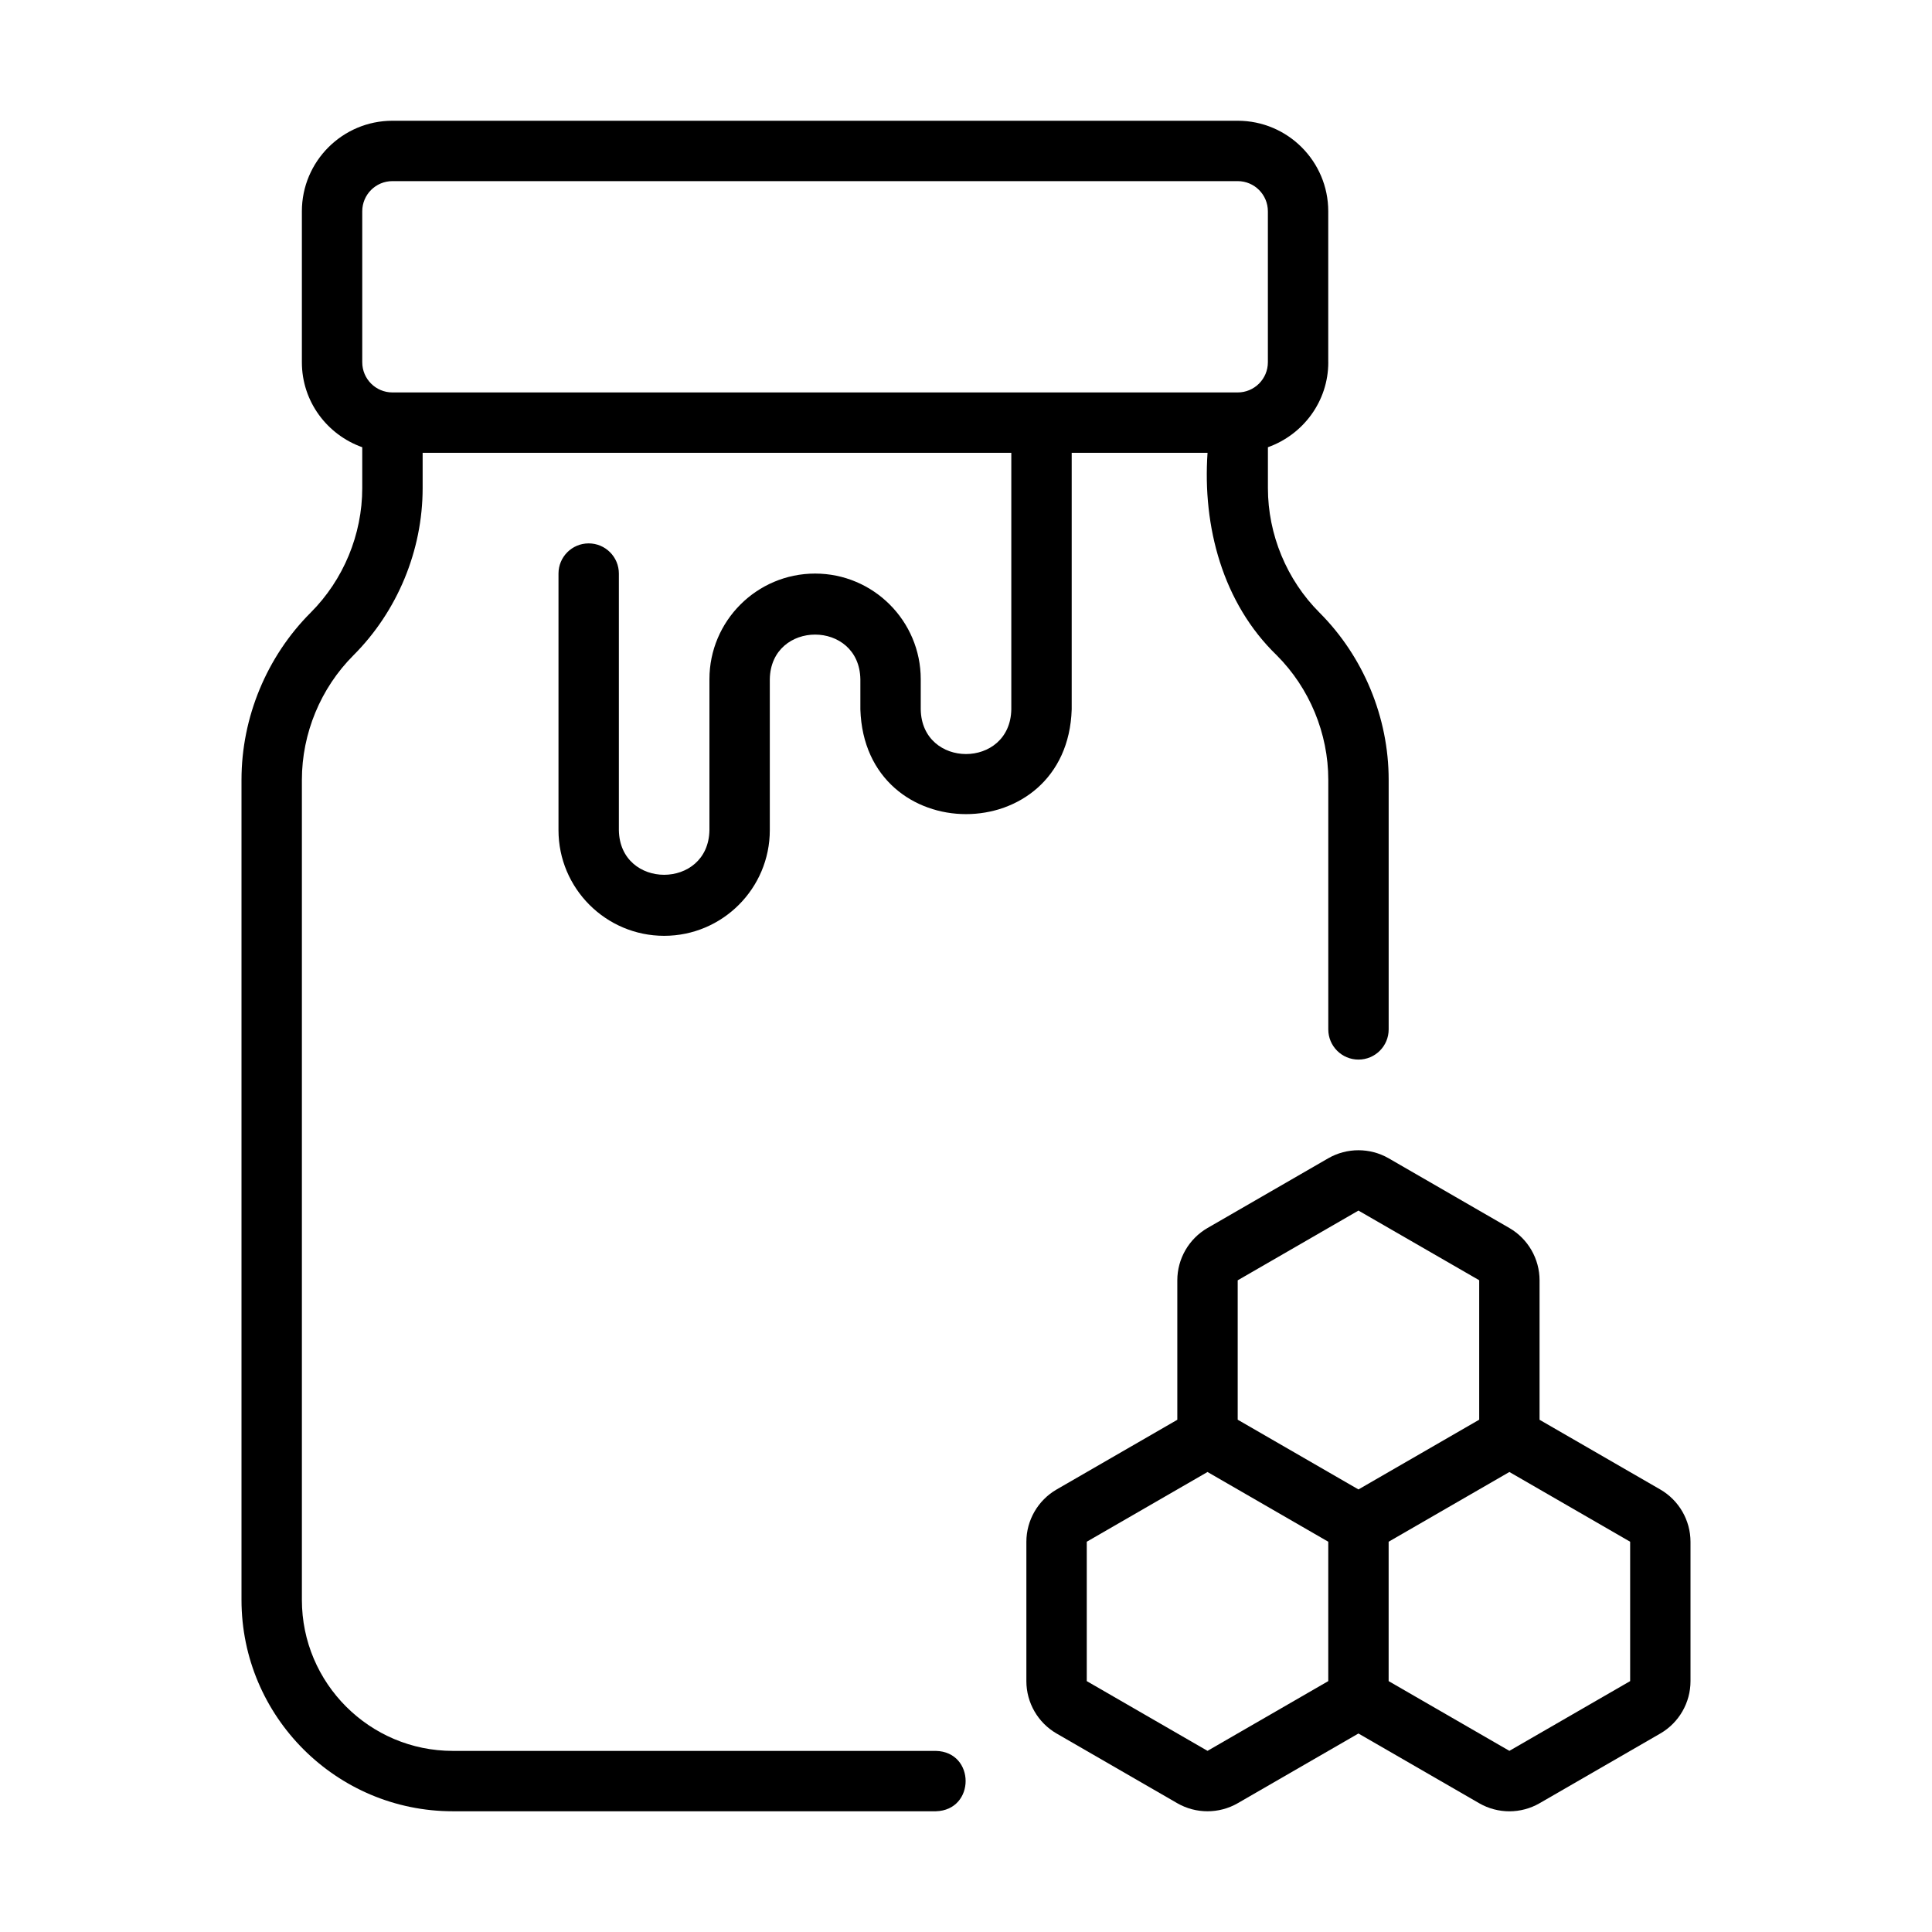
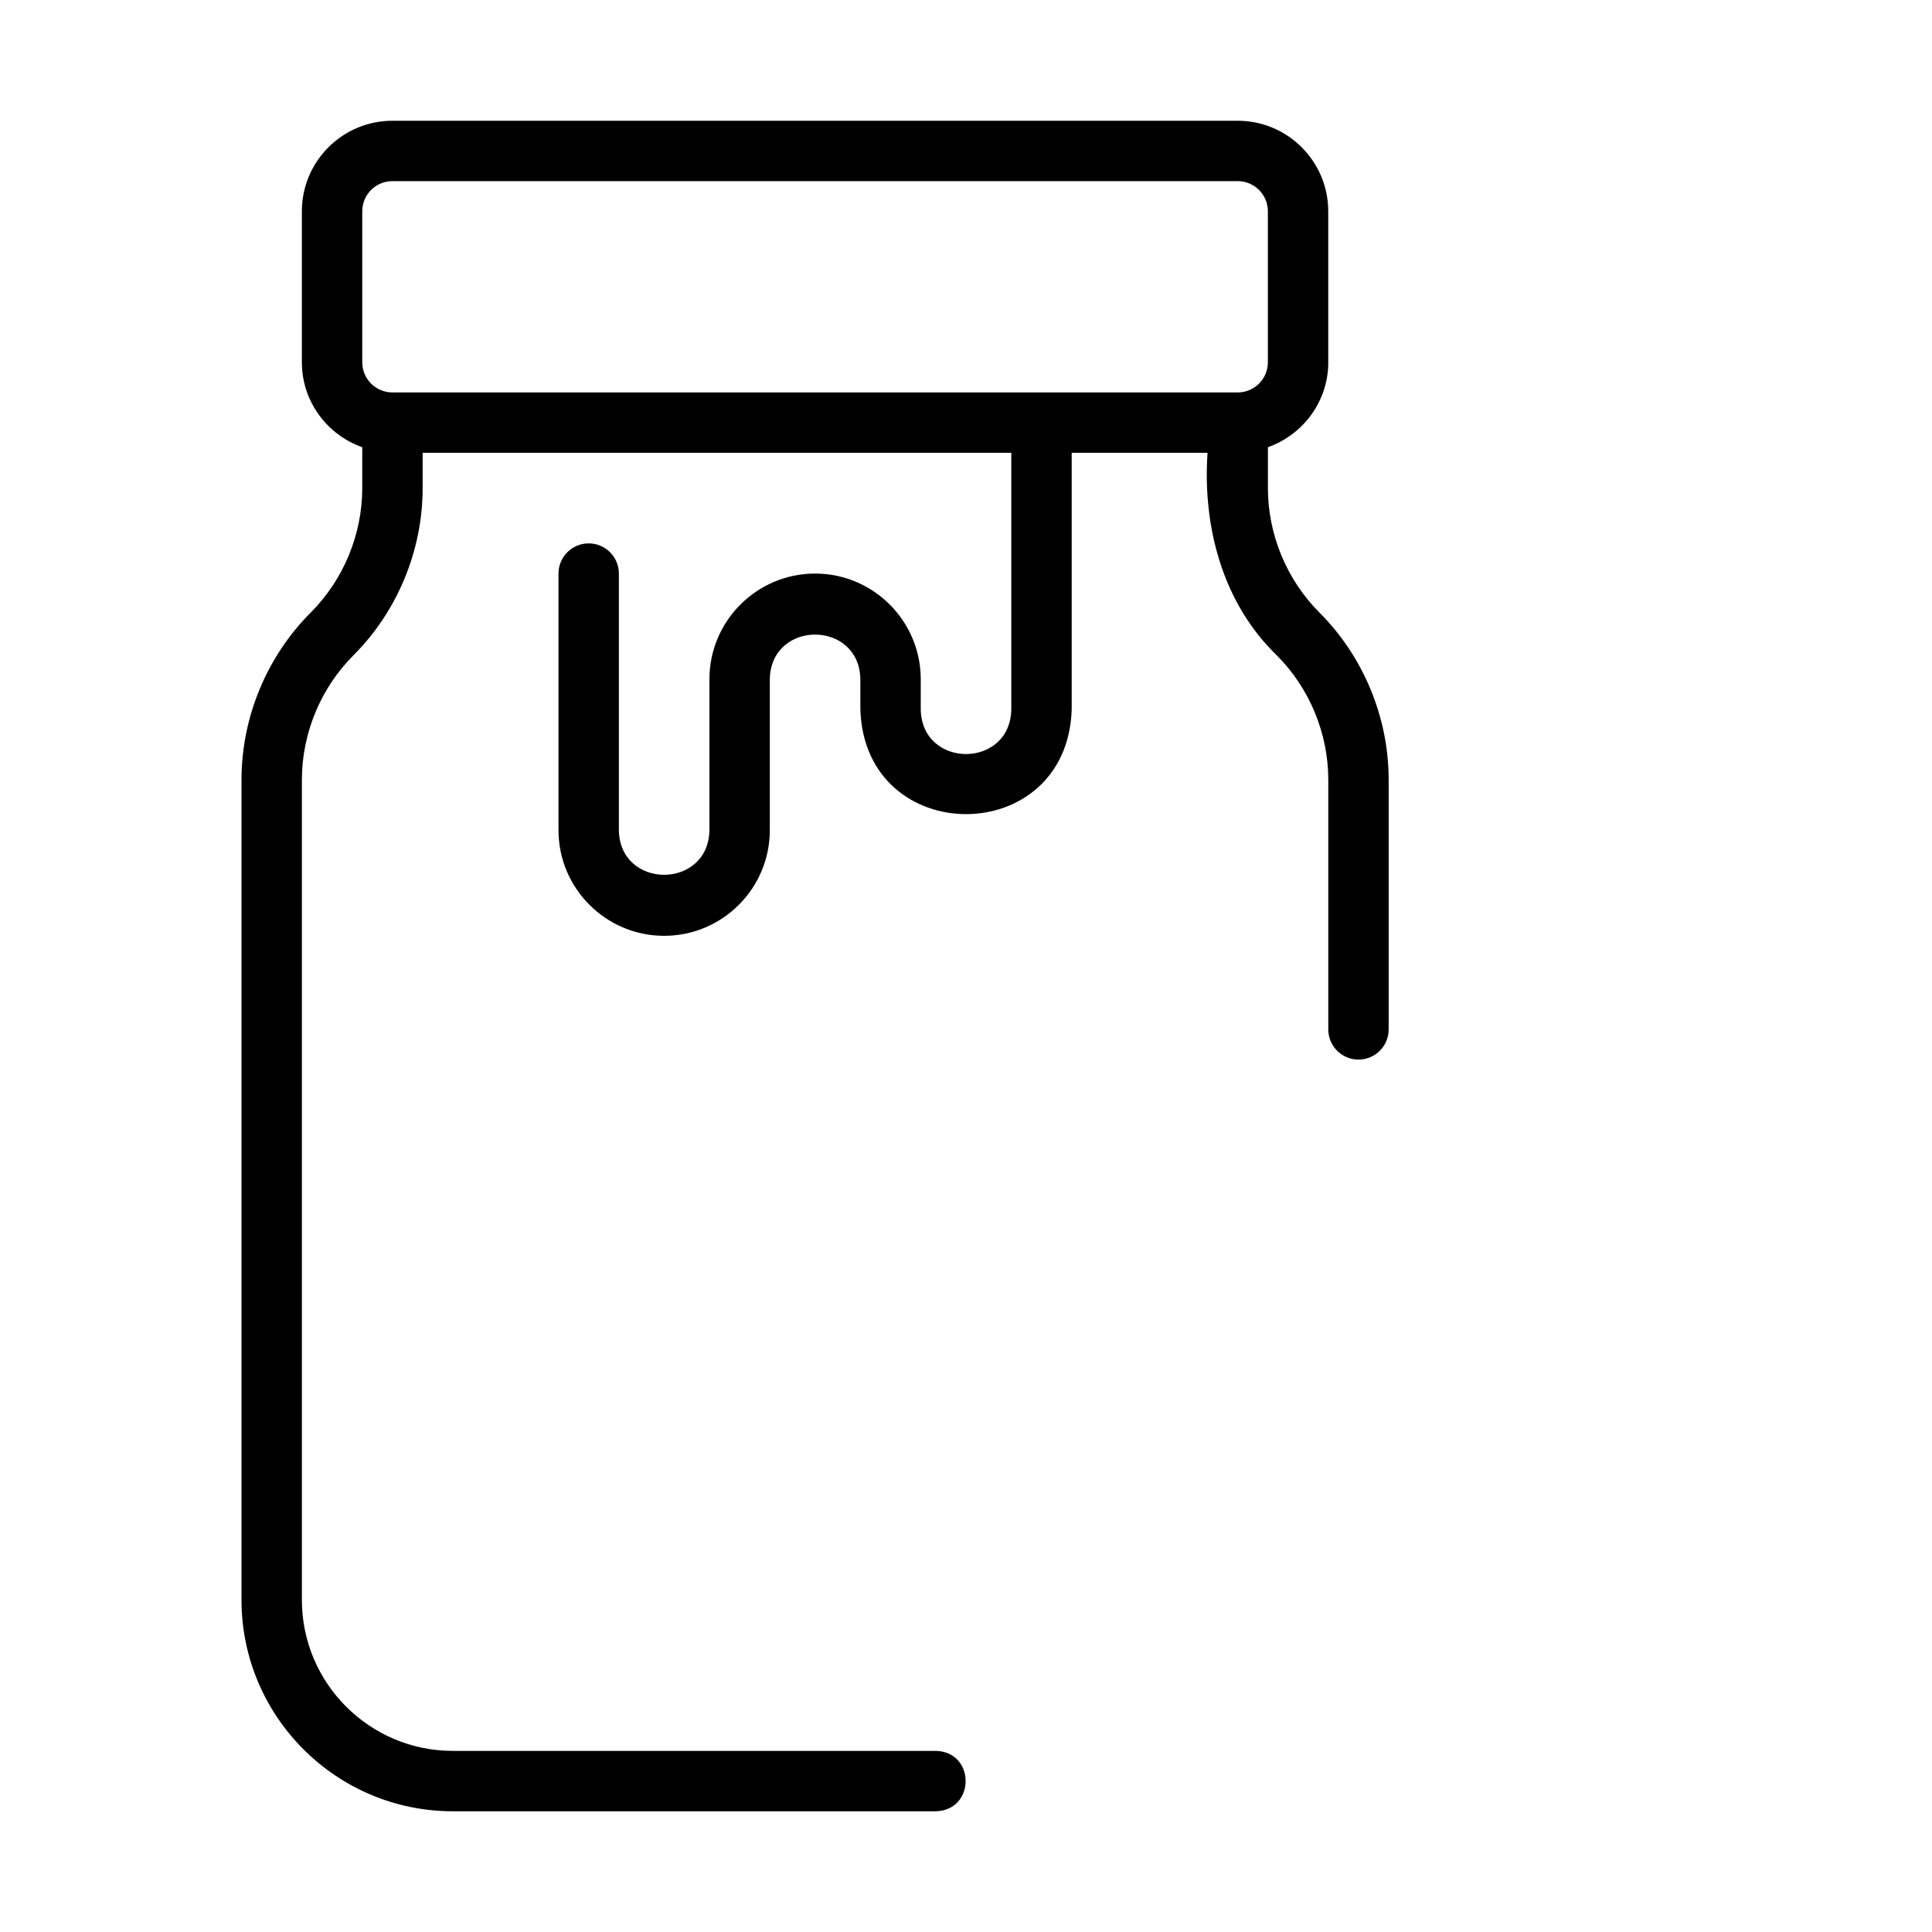
<svg xmlns="http://www.w3.org/2000/svg" width="1200pt" height="1200pt" version="1.1" viewBox="0 0 1200 1200" fill="currentColor">
-   <path d="m937.5 762.74-75-43.312c-11.578-6.656-25.922-6.656-37.5 0l-75 43.312c-11.578 6.703-18.75 19.125-18.75 32.484v86.625l-75 43.312c-11.578 6.703-18.75 19.125-18.75 32.484v86.578c0 13.359 7.172 25.781 18.75 32.484l75 43.312c11.578 6.656 25.922 6.656 37.5 0l75-43.312 75 43.312c5.766 3.328 12.281 5.016 18.75 5.016s12.984-1.688 18.75-5.016l75-43.312c11.578-6.703 18.75-19.125 18.75-32.484v-86.578c0-13.359-7.172-25.781-18.75-32.484l-75-43.312v-86.625c0-13.359-7.172-25.781-18.75-32.484zm-168.74 32.484 75-43.312 75 43.266v86.625l-75 43.312-75-43.312zm-18.75 292.26-75-43.312v-86.578l75-43.312 75 43.312v86.578zm262.5-129.89v86.578l-75 43.312-75-43.312v-86.578l75-43.312z" />
  <path d="m825 225v-93.75c0-31.031-25.219-56.25-56.25-56.25h-525c-31.031 0-56.25 25.219-56.25 56.25v93.75c0 24.422 15.703 45.047 37.5 52.781v25.406c0 28.781-11.672 56.953-32.016 77.297-27.328 27.328-42.984 65.156-42.984 103.83v509.44c0 72.375 58.875 131.26 131.26 131.26h300c24.703-0.656 24.656-36.938 0-37.5h-300c-51.703 0-93.75-42.047-93.75-93.75v-509.44c0-28.781 11.672-56.953 32.016-77.297 27.328-27.328 42.984-65.156 42.984-103.83v-21.938h365.63v159.37c-0.703 36.984-55.594 36.938-56.25 0v-18.75c0-36.188-29.438-65.625-65.625-65.625s-65.625 29.438-65.625 65.625v93.75c-0.609 36.938-55.641 36.984-56.25 0v-159.37c0-10.359-8.391-18.75-18.75-18.75s-18.75 8.391-18.75 18.75v159.37c0 36.188 29.438 65.625 65.625 65.625s65.625-29.438 65.625-65.625v-93.75c0.656-36.938 55.594-36.984 56.25 0v18.75c2.719 86.719 128.53 86.719 131.26 0v-159.37h84.375c-3.141 45.75 9.328 93.234 42.984 125.76 20.344 20.344 32.016 48.516 32.016 77.297v155.06c0 10.359 8.391 18.75 18.75 18.75s18.75-8.391 18.75-18.75v-155.06c0-38.672-15.656-76.5-42.984-103.83-20.344-20.344-32.016-48.516-32.016-77.297v-25.406c21.797-7.781 37.5-28.406 37.5-52.781zm-600-93.75c0-10.359 8.391-18.75 18.75-18.75h525c10.359 0 18.75 8.391 18.75 18.75v93.75c0 10.359-8.391 18.75-18.75 18.75h-525c-10.359 0-18.75-8.391-18.75-18.75z" />
</svg>